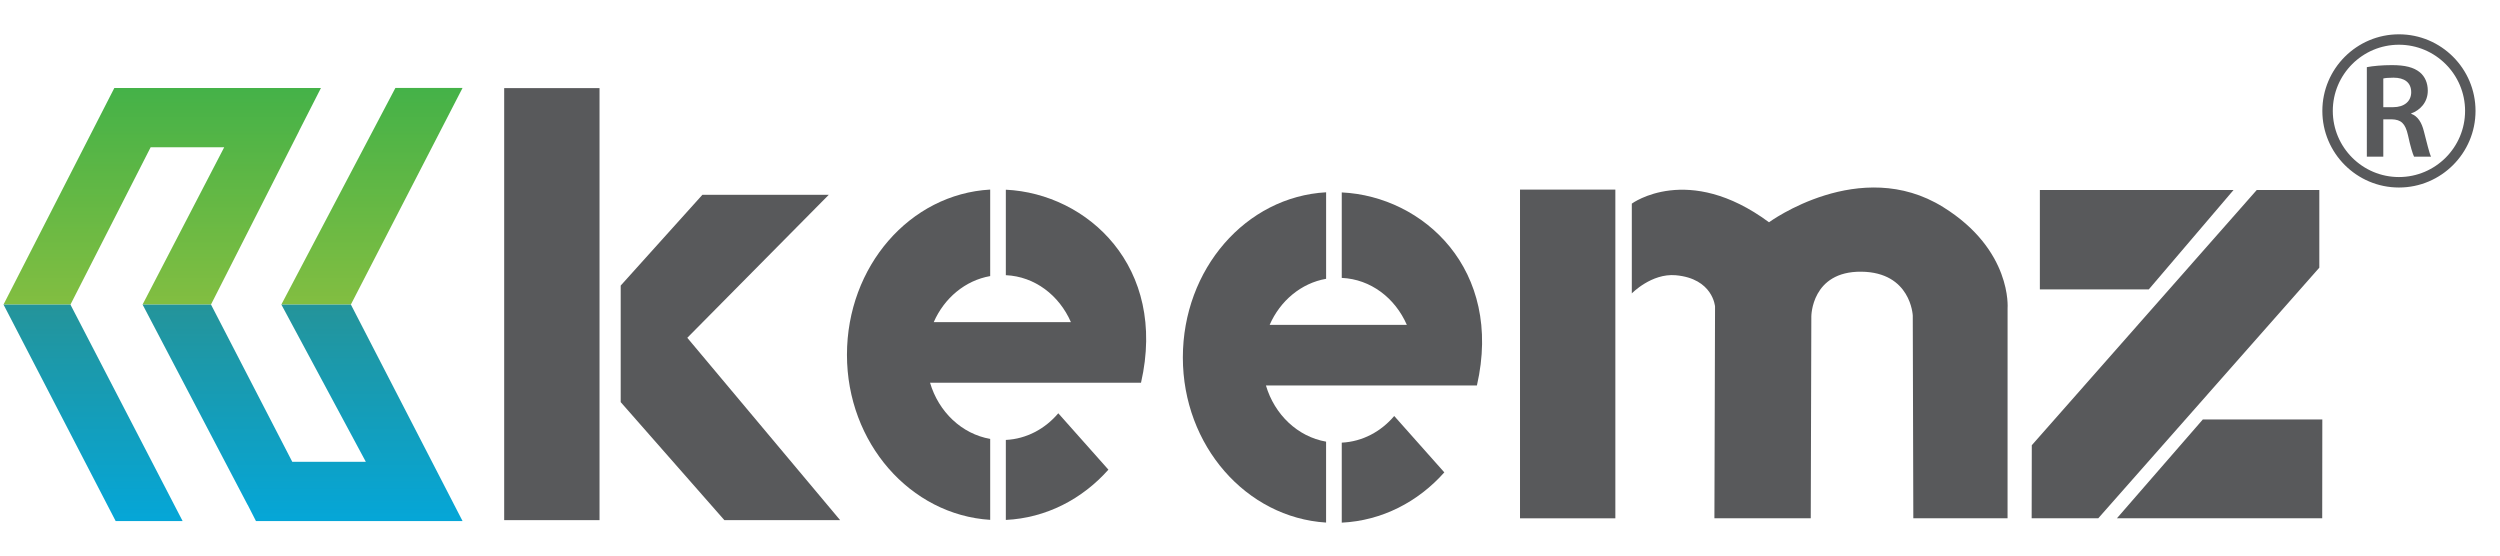
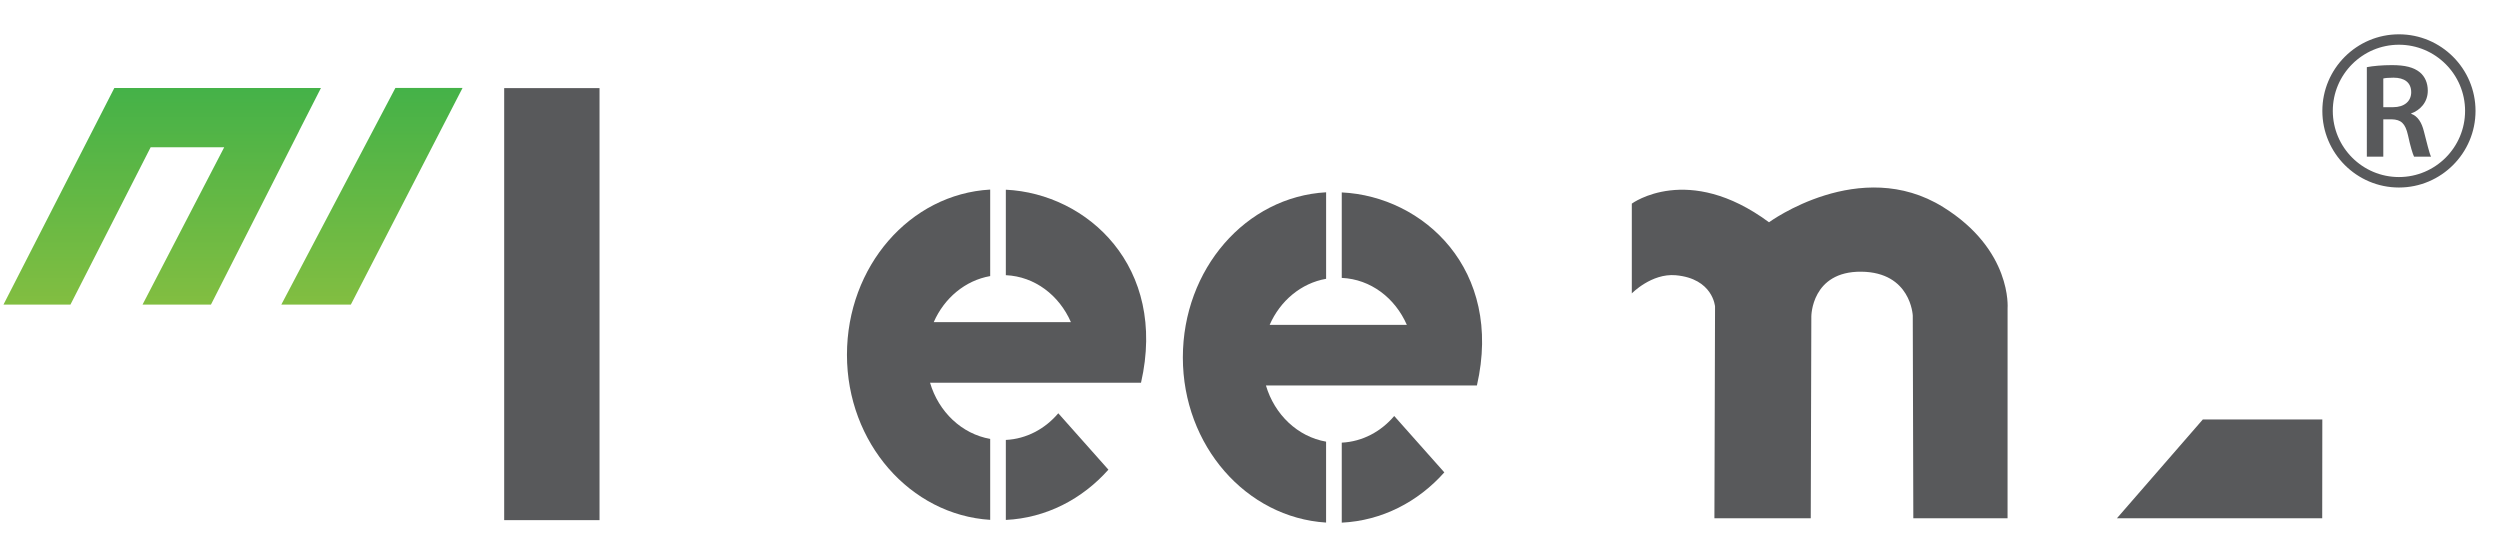
<svg xmlns="http://www.w3.org/2000/svg" xmlns:xlink="http://www.w3.org/1999/xlink" id="Layer_1" x="0px" y="0px" viewBox="0 0 947.92 210.72" style="enable-background:new 0 0 947.92 210.72;" xml:space="preserve">
  <style type="text/css">			.st0{clip-path:url(#SVGID_00000123430204683938365610000003341116958515051910_);fill:url(#SVGID_00000048460858269468385050000015516500811141000072_);}			.st1{clip-path:url(#SVGID_00000123430204683938365610000003341116958515051910_);fill:url(#SVGID_00000101787280439952766600000010696281939742863517_);}	.st2{fill:#58595B;}			.st3{clip-path:url(#SVGID_00000036243674947468754130000009479747652346245775_);fill:url(#SVGID_00000047782515436914520580000008414637853291330483_);}			.st4{clip-path:url(#SVGID_00000036243674947468754130000009479747652346245775_);fill:url(#SVGID_00000132073005511512372290000003905819963995303085_);}			.st5{clip-path:url(#SVGID_00000156580355228506098820000010280470775161010350_);fill:url(#SVGID_00000173133066467148409620000009580136436079167154_);}			.st6{clip-path:url(#SVGID_00000156580355228506098820000010280470775161010350_);fill:url(#SVGID_00000021100969483037133250000008305100224336190626_);}	.st7{fill:#3BB049;}	.st8{fill:#00A9E1;}	.st9{fill:#353535;}	.st10{fill:url(#SVGID_00000082338170988746631830000006162813578404125630_);}	.st11{fill:#FEFEFE;}	.st12{opacity:0.13;fill:#3BB049;}	.st13{clip-path:url(#SVGID_00000181783354434015913990000000045464358553296796_);fill:#FFFFFF;}	.st14{fill:url(#SVGID_00000063607017012509000820000009417533633773716140_);}	.st15{fill:url(#SVGID_00000081615083793993308390000013918237573121715604_);}	.st16{fill:url(#SVGID_00000035516882739005952620000008741325944878656675_);}	.st17{fill:url(#SVGID_00000049935989471011363330000008783472742636975528_);}</style>
  <g>
    <g>
      <rect x="191.17" y="33.41" class="st2" width="36.15" height="163.81" />
-       <rect x="576.34" y="71.89" class="st2" width="36.15" height="124.64" />
-       <polygon class="st2" points="314.25,73.86 266.33,73.86 235.35,108.28 235.35,152.47 274.66,197.22 318.55,197.22 260.6,128.08      " />
      <path class="st2" d="M381.38,166.81v30.33c15.25-0.73,28.96-7.88,38.89-19.06l-19-21.38C396.28,162.6,389.24,166.42,381.38,166.81   z" />
      <path class="st2" d="M381.38,71.93v32.41c10.97,0.49,20.22,7.61,24.68,17.81h-52.02c3.99-9.13,11.93-15.81,21.41-17.47v-32.8   c-30.45,1.7-54.31,29.12-54.31,62.65c0,33.4,24.03,60.69,54.31,62.58v-30.69c-10.77-1.88-19.55-10.24-22.81-21.31h54.82l25.18,0   C442.68,101.19,412.36,73.4,381.38,71.93z" />
      <path class="st2" d="M508.75,167.84l0,30.33c15.25-0.73,28.96-7.89,38.89-19.06l-19-21.38   C523.66,163.63,516.62,167.45,508.75,167.84z" />
      <path class="st2" d="M508.75,72.96l0,32.41c10.97,0.49,20.22,7.61,24.68,17.81h-52.02c3.99-9.13,11.93-15.81,21.41-17.47l0-32.8   c-30.45,1.7-54.32,29.12-54.32,62.65c0,33.4,24.03,60.69,54.31,62.58v-30.68c-10.77-1.88-19.55-10.25-22.81-21.31h54.82h25.18   C570.06,102.21,539.73,74.43,508.75,72.96z" />
      <path class="st2" d="M736.75,78.5c-31.48-19.54-66,5.78-66,5.78c-30.79-22.76-52.02-7.07-52.02-7.07v34.04   c0,0,7.45-7.69,16.64-6.89c14.15,1.25,14.92,11.86,14.92,11.86l-0.24,80.3h36.53l0.22-76.57c0,0,0.01-17.12,18.95-16.93   c18.84,0.19,19.51,16.64,19.51,16.64l0.21,76.86h35.73l0.01-79.63C761.21,116.89,763.04,94.81,736.75,78.5z" />
-       <polygon class="st2" points="846.89,72.04 773.45,72.04 773.45,109.72 814.76,109.72   " />
-       <polygon class="st2" points="879.41,72.04 855.69,72.04 770.39,168.82 770.34,196.52 795.59,196.52 879.41,101.49   " />
      <polygon class="st2" points="835.23,159.06 802.66,196.52 880.51,196.52 880.55,159.06   " />
    </g>
    <g>
      <defs>
        <polygon id="SVGID_00000018935498578592539900000007282586038118038412_" points="133.04,115.47 175.38,33.35 149.92,33.35     106.68,115.47 138.71,175.1 110.82,175.1 80,115.47 113.39,49.71 113.37,49.7 121.69,33.37 43.35,33.37 1.33,115.47     43.86,197.58 69.25,197.58 26.71,115.5 57.12,55.84 85.01,55.84 54.06,115.47 93.89,191.44 93.92,191.43 97.05,197.57     175.39,197.57    " />
      </defs>
      <clipPath id="SVGID_00000150103768372853308110000017527592148506398354_">
        <use xlink:href="#SVGID_00000018935498578592539900000007282586038118038412_" style="overflow:visible;" />
      </clipPath>
      <linearGradient id="SVGID_00000023960514690122789160000011917595265265693086_" gradientUnits="userSpaceOnUse" x1="87.181" y1="115.496" x2="87.181" y2="20.875">
        <stop offset="0" style="stop-color:#82BE41" />
        <stop offset="1" style="stop-color:#3BB049" />
      </linearGradient>
      <rect x="-7.89" y="20.87" style="clip-path:url(#SVGID_00000150103768372853308110000017527592148506398354_);fill:url(#SVGID_00000023960514690122789160000011917595265265693086_);" width="190.15" height="94.62" />
      <linearGradient id="SVGID_00000137841916634554343420000014621986180769034405_" gradientUnits="userSpaceOnUse" x1="88.362" y1="210.121" x2="88.362" y2="115.496">
        <stop offset="0" style="stop-color:#00A9E1" />
        <stop offset="1" style="stop-color:#24949A" />
      </linearGradient>
-       <rect x="-6.71" y="115.5" style="clip-path:url(#SVGID_00000150103768372853308110000017527592148506398354_);fill:url(#SVGID_00000137841916634554343420000014621986180769034405_);" width="190.15" height="94.63" />
    </g>
    <g>
      <g>
        <path class="st2" d="M897.43,25.46c2.4-0.46,5.88-0.77,9.51-0.77c4.96,0,8.28,0.82,10.63,2.76c1.89,1.58,2.97,3.99,2.97,6.95    c0,4.45-3.02,7.47-6.29,8.59v0.15c2.51,0.92,3.99,3.32,4.81,6.65c1.12,4.29,2.04,8.28,2.71,9.61h-6.44    c-0.51-1.02-1.38-3.84-2.3-8.13c-1.02-4.5-2.61-5.93-6.19-6.03h-3.17v14.16h-6.24V25.46z M903.67,40.64h3.73    c4.24,0,6.85-2.25,6.85-5.67c0-3.73-2.61-5.52-6.7-5.52c-2,0-3.27,0.15-3.88,0.31V40.64z" />
      </g>
      <g>
        <path class="st2" d="M909.6,71.1c-16.02,0-29.04-13.03-29.04-29.05c0-16.01,13.03-29.04,29.04-29.04    c16.02,0,29.04,13.03,29.04,29.04C938.64,58.07,925.61,71.1,909.6,71.1z M909.6,16.96c-13.83,0-25.08,11.25-25.08,25.08    c0,13.83,11.25,25.09,25.08,25.09c13.83,0,25.08-11.25,25.08-25.09C934.68,28.22,923.43,16.96,909.6,16.96z" />
      </g>
    </g>
  </g>
</svg>